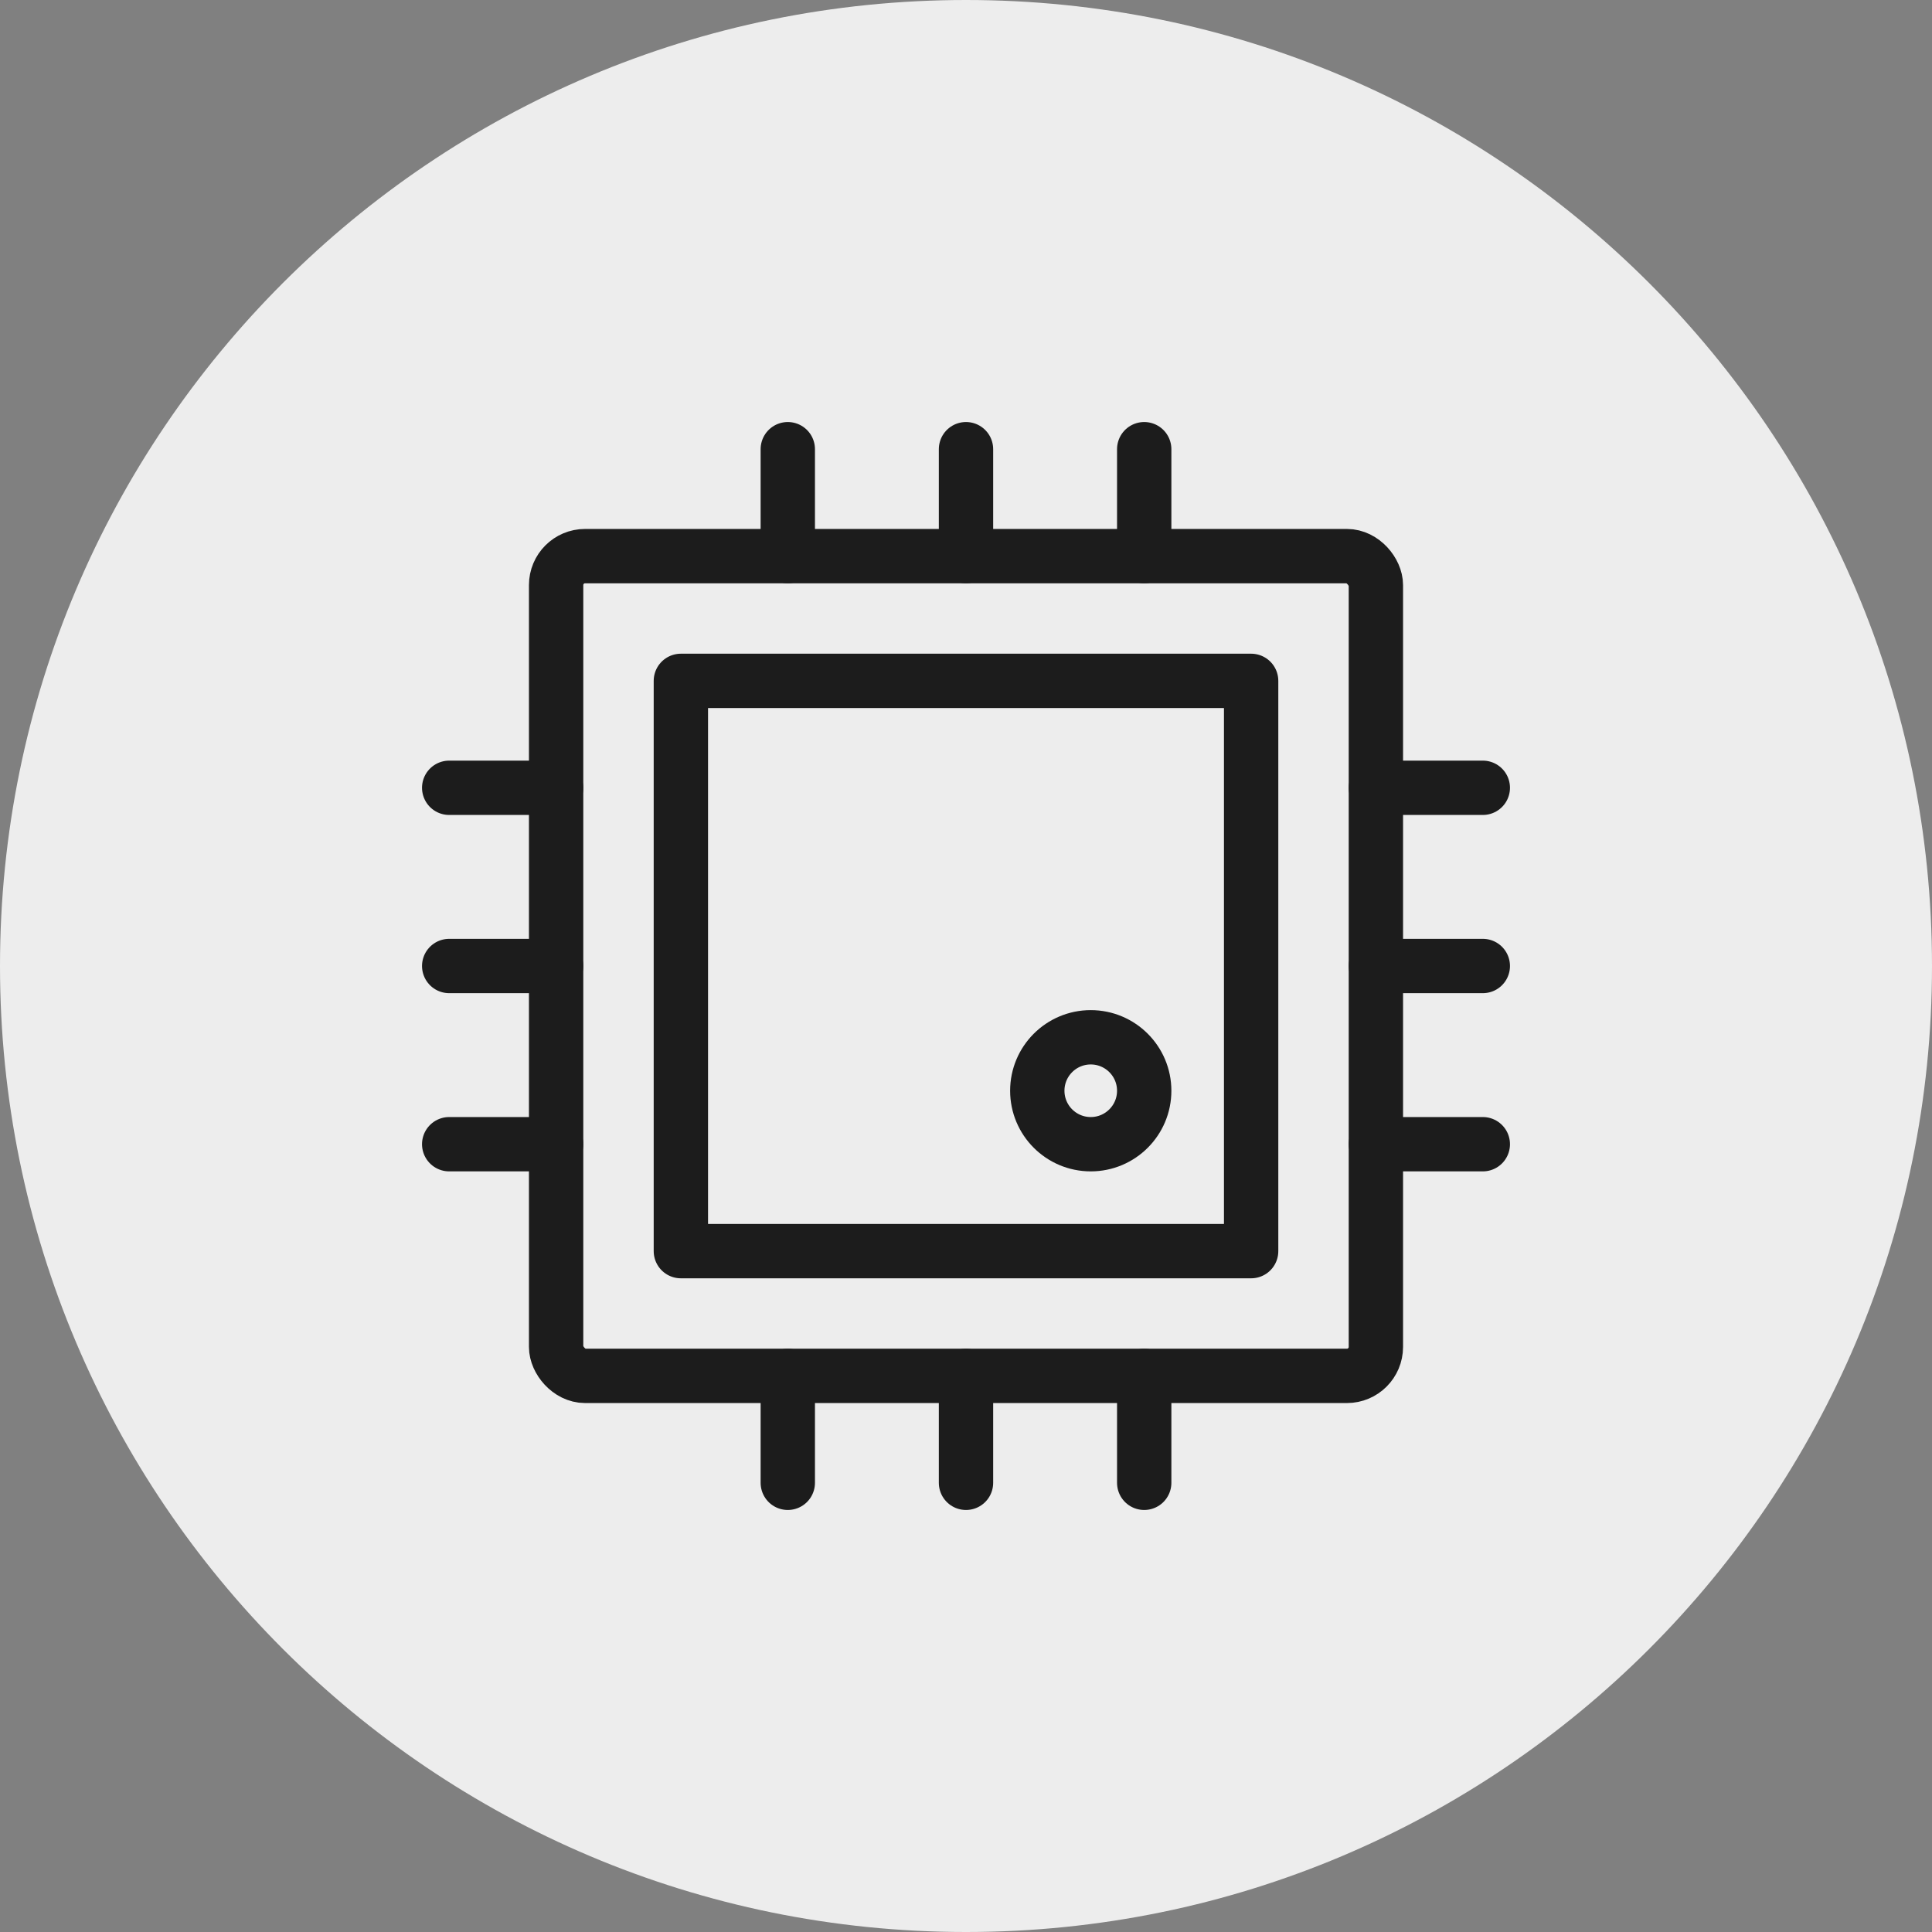
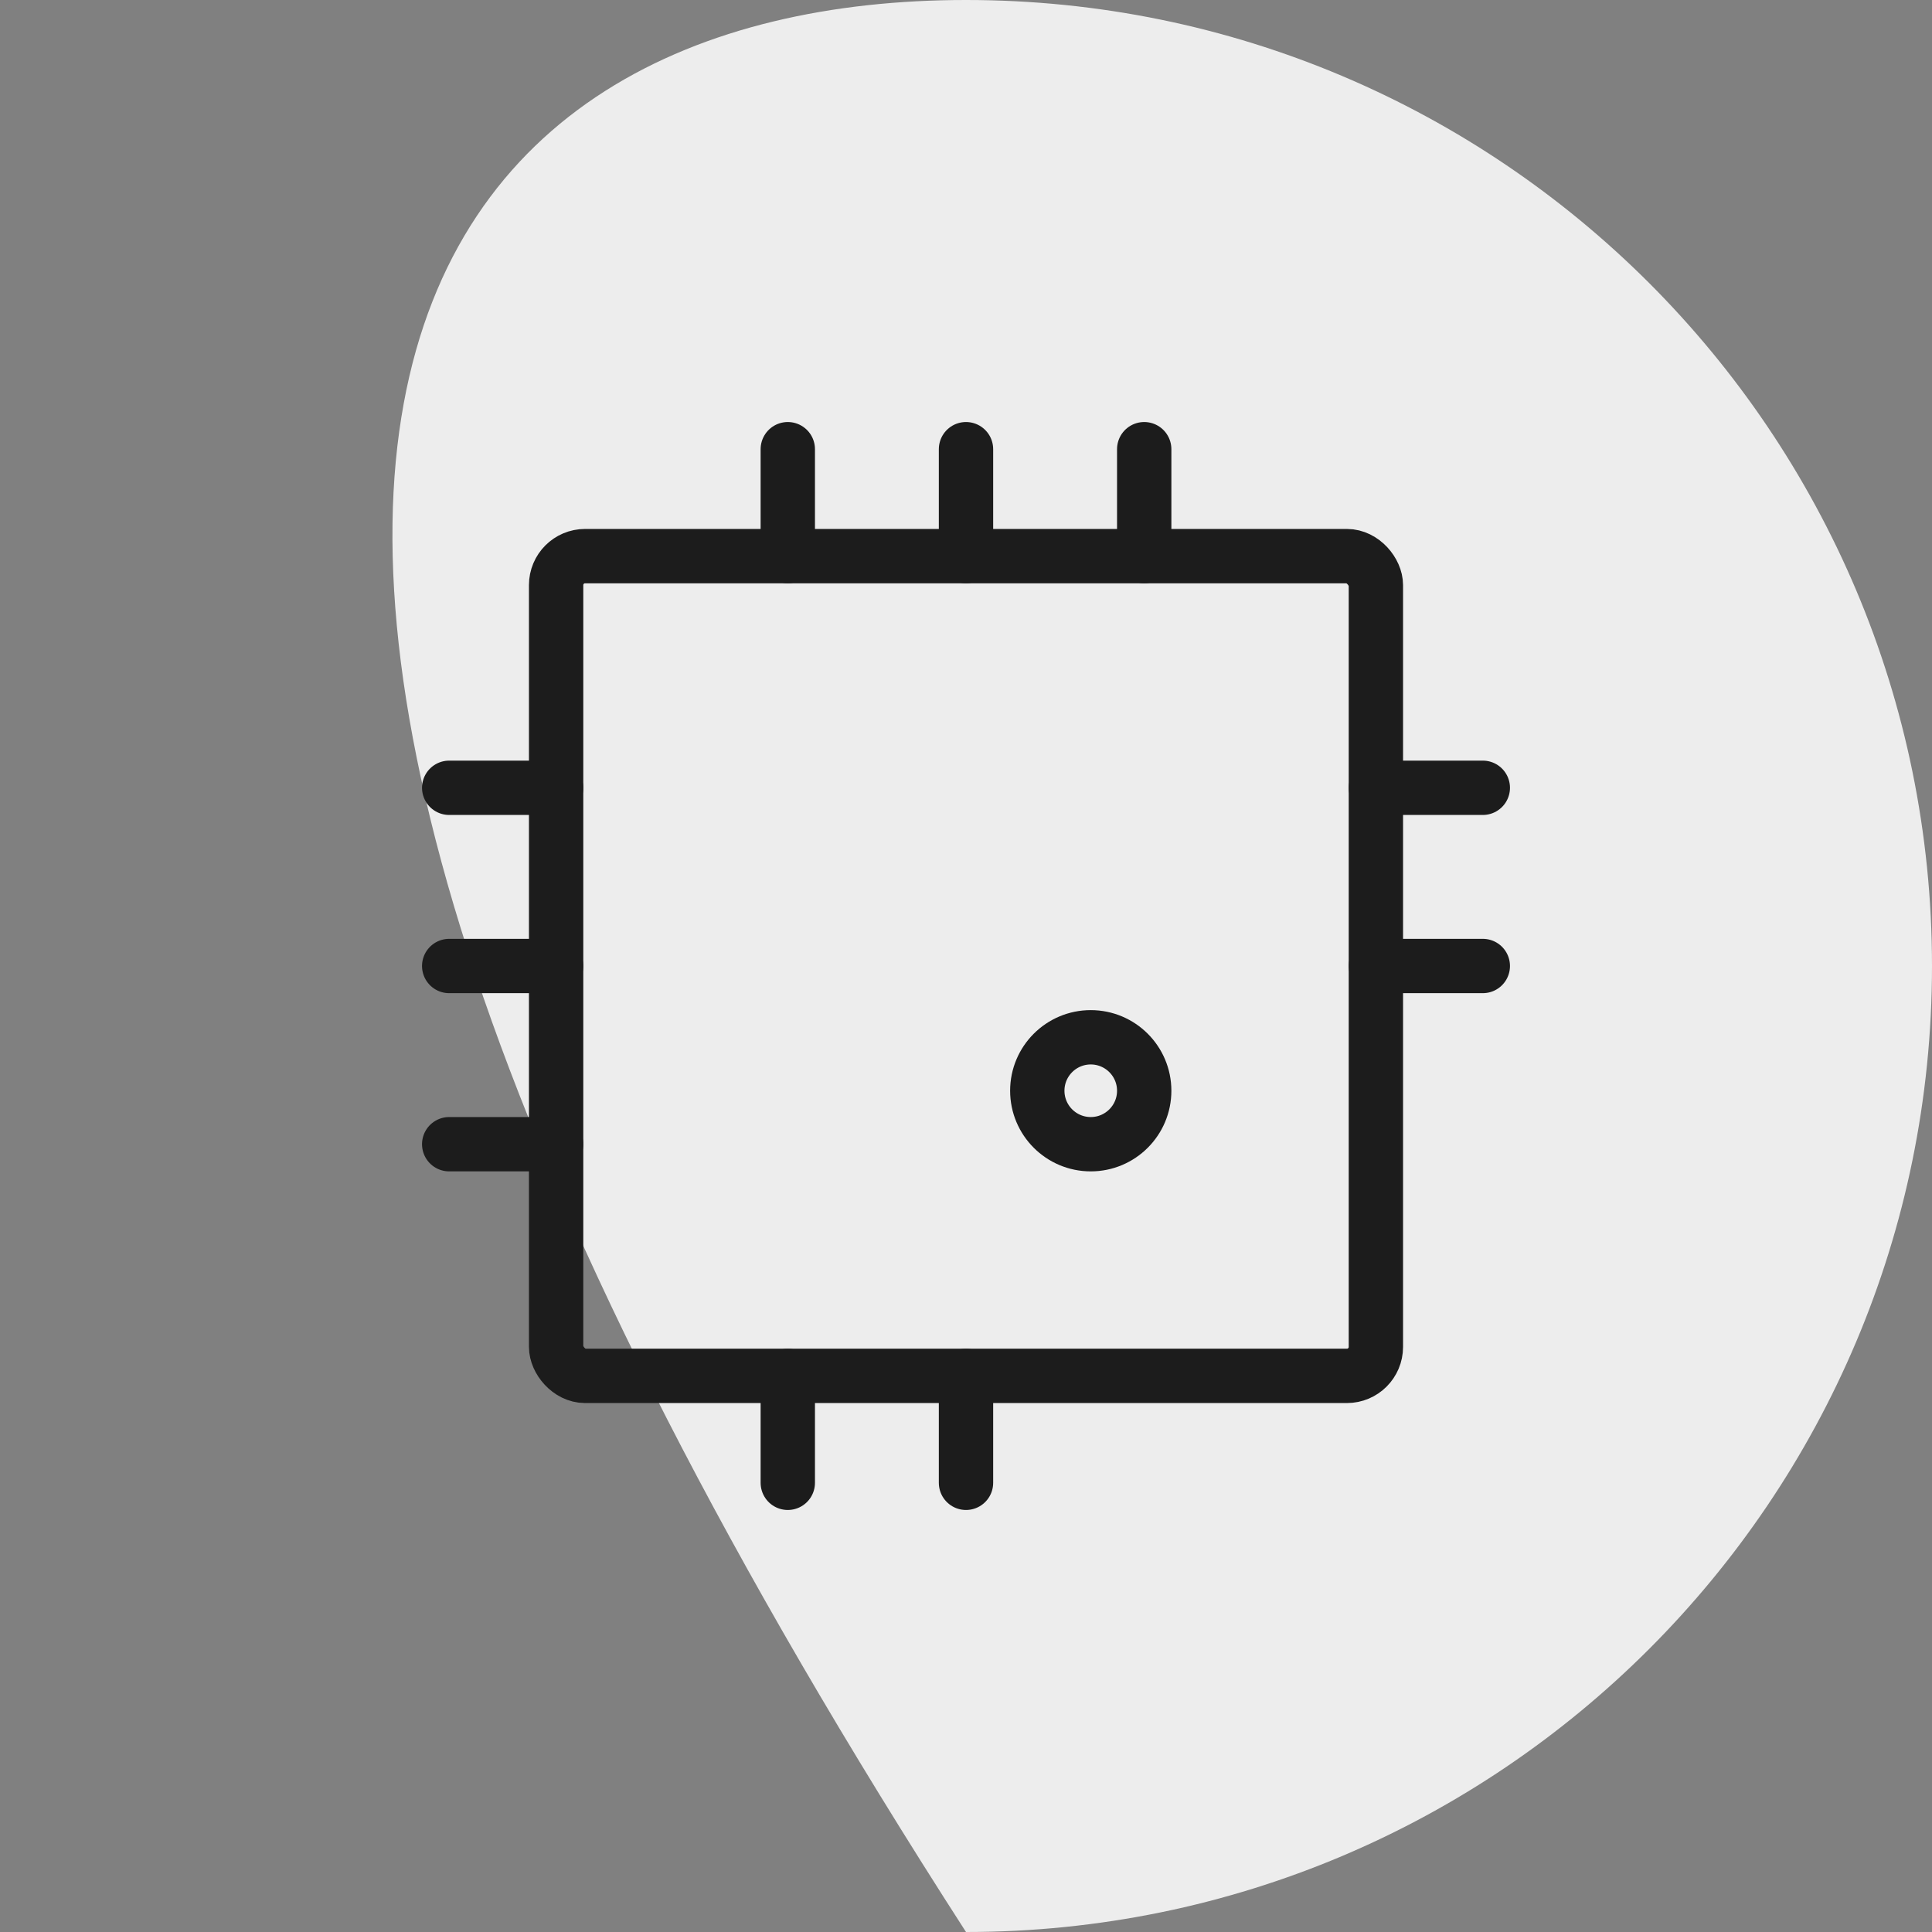
<svg xmlns="http://www.w3.org/2000/svg" id="Layer_1" width="200" height="200" version="1.1" viewBox="0 0 200 200">
  <rect x="0" y="0" width="200" height="200" fill="#808080" stroke="none" />
-   <path d="M100,0h0c55.228,0,100,44.772,100,100h0c0,55.228-44.772,100-100,100h0C44.772,200,0,155.228,0,100h0C0,44.772,44.772,0,100,0Z" style="fill: #ededed;" />
+   <path d="M100,0h0c55.228,0,100,44.772,100,100h0c0,55.228-44.772,100-100,100h0h0C0,44.772,44.772,0,100,0Z" style="fill: #ededed;" />
  <g>
    <line x1="81.552" y1="57.569" x2="81.552" y2="46.5" style="fill: none; stroke: #1c1c1c; stroke-linecap: round; stroke-linejoin: round; stroke-width: 5.625px;" />
    <line x1="118.448" y1="57.569" x2="118.448" y2="46.5" style="fill: none; stroke: #1c1c1c; stroke-linecap: round; stroke-linejoin: round; stroke-width: 5.625px;" />
    <line x1="100" y1="57.569" x2="100" y2="46.5" style="fill: none; stroke: #1c1c1c; stroke-linecap: round; stroke-linejoin: round; stroke-width: 5.625px;" />
    <line x1="57.569" y1="118.448" x2="46.5" y2="118.448" style="fill: none; stroke: #1c1c1c; stroke-linecap: round; stroke-linejoin: round; stroke-width: 5.625px;" />
    <line x1="57.569" y1="81.552" x2="46.5" y2="81.552" style="fill: none; stroke: #1c1c1c; stroke-linecap: round; stroke-linejoin: round; stroke-width: 5.625px;" />
    <line x1="57.569" y1="100" x2="46.5" y2="100" style="fill: none; stroke: #1c1c1c; stroke-linecap: round; stroke-linejoin: round; stroke-width: 5.625px;" />
-     <line x1="153.5" y1="118.448" x2="142.431" y2="118.448" style="fill: none; stroke: #1c1c1c; stroke-linecap: round; stroke-linejoin: round; stroke-width: 5.625px;" />
    <line x1="153.5" y1="81.552" x2="142.431" y2="81.552" style="fill: none; stroke: #1c1c1c; stroke-linecap: round; stroke-linejoin: round; stroke-width: 5.625px;" />
    <line x1="153.5" y1="100" x2="142.431" y2="100" style="fill: none; stroke: #1c1c1c; stroke-linecap: round; stroke-linejoin: round; stroke-width: 5.625px;" />
    <line x1="81.552" y1="153.5" x2="81.552" y2="142.431" style="fill: none; stroke: #1c1c1c; stroke-linecap: round; stroke-linejoin: round; stroke-width: 5.625px;" />
-     <line x1="118.448" y1="153.5" x2="118.448" y2="142.431" style="fill: none; stroke: #1c1c1c; stroke-linecap: round; stroke-linejoin: round; stroke-width: 5.625px;" />
    <line x1="100" y1="153.5" x2="100" y2="142.431" style="fill: none; stroke: #1c1c1c; stroke-linecap: round; stroke-linejoin: round; stroke-width: 5.625px;" />
    <rect x="57.569" y="57.569" width="84.862" height="84.862" rx="3" ry="3" style="fill: none; stroke: #1c1c1c; stroke-linecap: round; stroke-linejoin: round; stroke-width: 5.625px;" />
-     <rect x="70.483" y="70.483" width="59.034" height="59.034" style="fill: none; stroke: #1c1c1c; stroke-linecap: round; stroke-linejoin: round; stroke-width: 5.625px;" />
    <circle cx="112.914" cy="112.914" r="5.534" style="fill: none; stroke: #1c1c1c; stroke-linecap: round; stroke-linejoin: round; stroke-width: 5.625px;" />
  </g>
</svg>